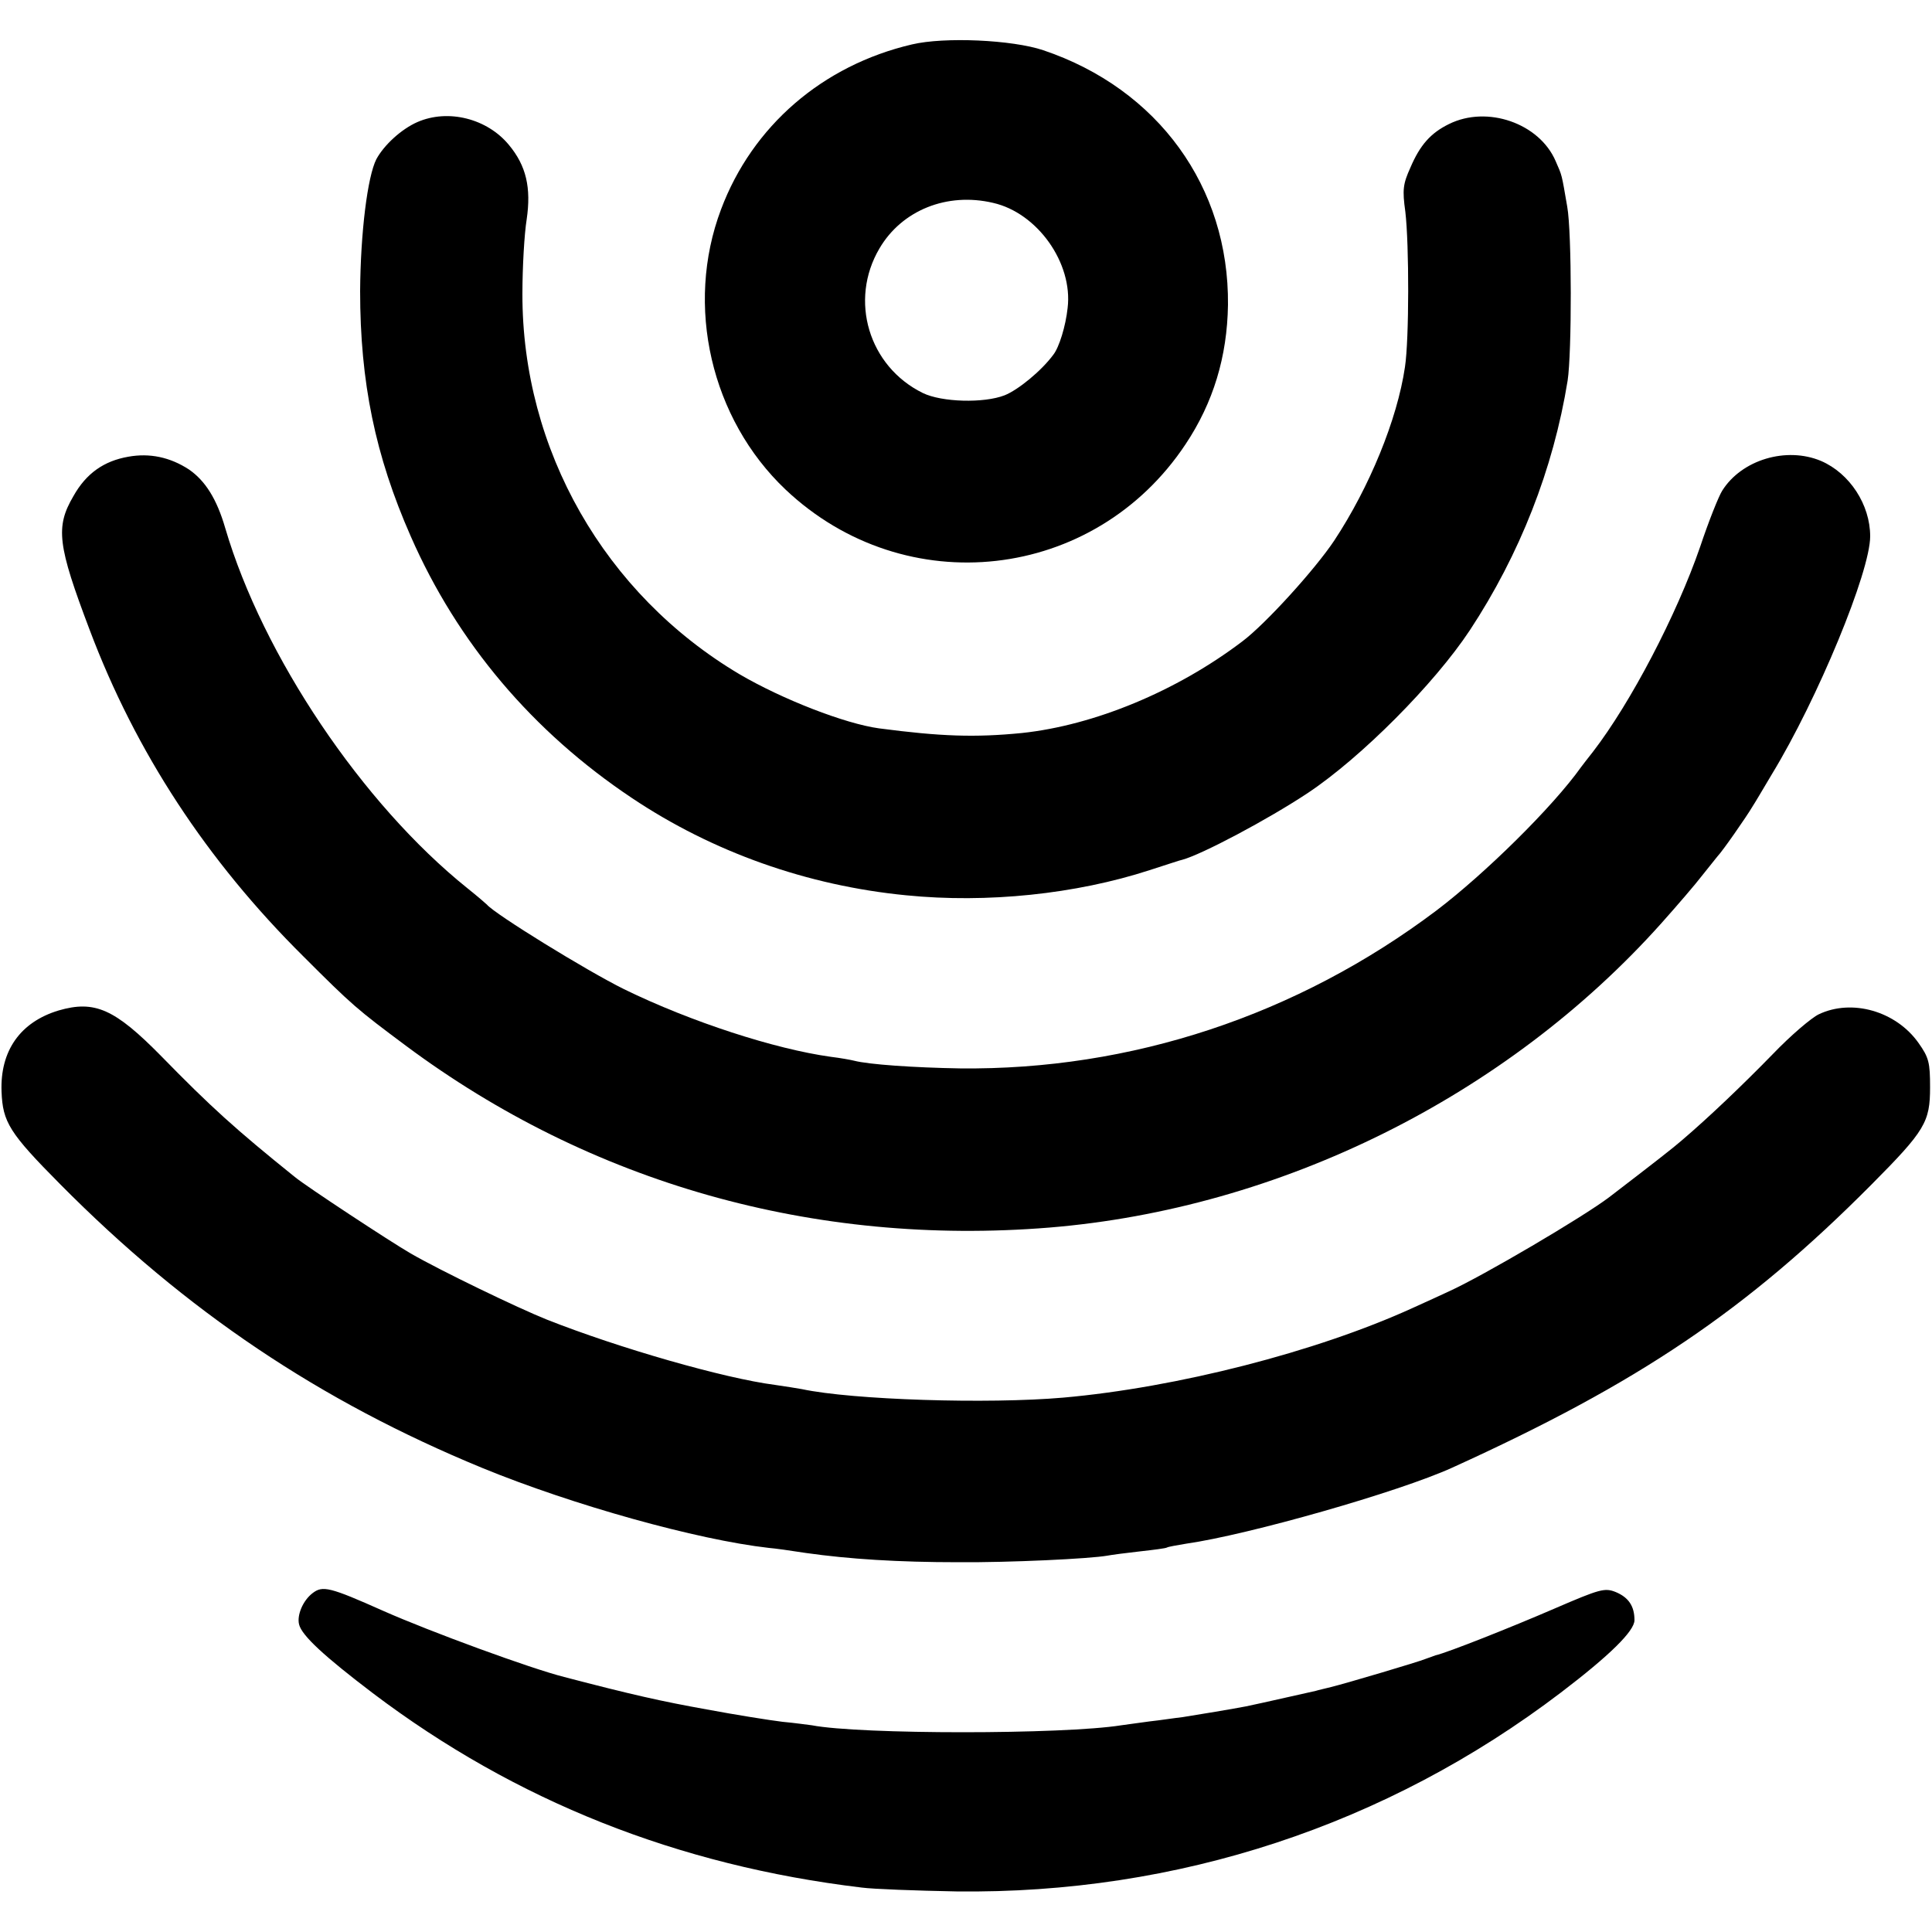
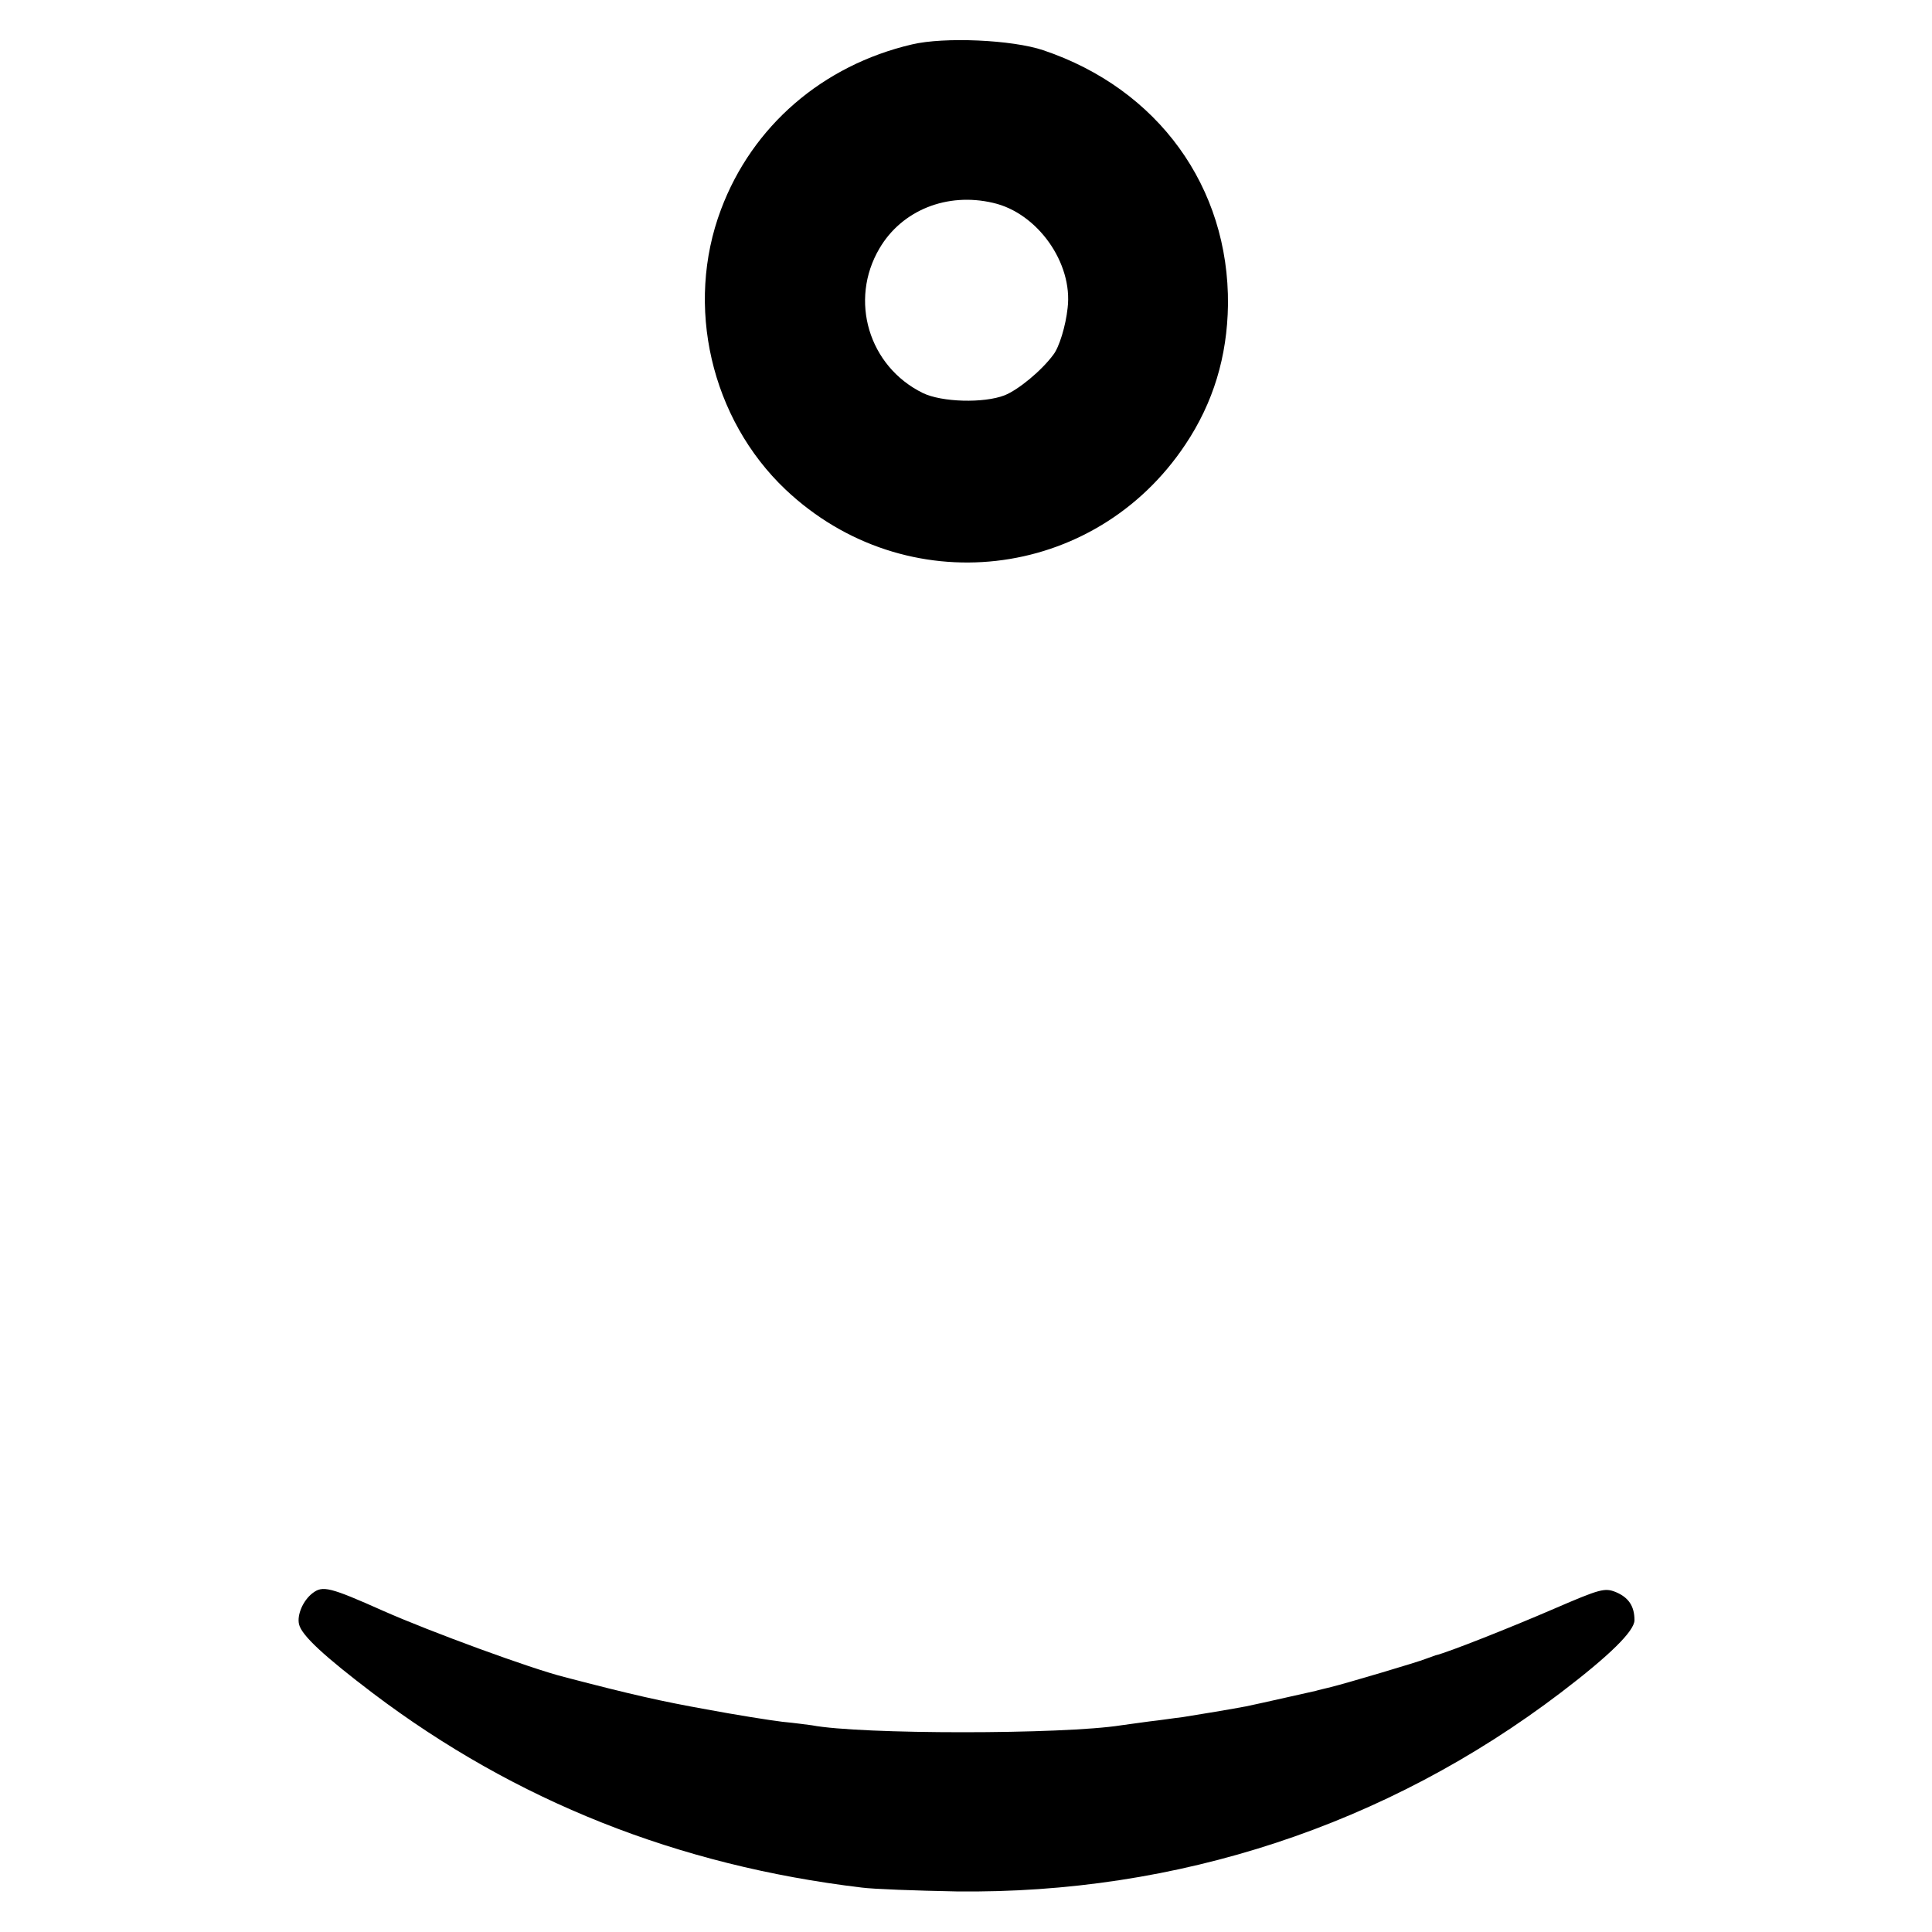
<svg xmlns="http://www.w3.org/2000/svg" version="1.0" width="500pt" height="500pt" viewBox="0 0 500 500" preserveAspectRatio="xMidYMid meet">
  <g transform="translate(0,500) scale(0.1,-0.1)" fill="#000000" stroke="none">
    <path d="M2360 4885 c-231 -54 -413 -211 -494 -427 -94 -249 -26 -542 167 -725 310 -293 799 -238 1035 117 72 108 108 227 110 361 3 305 -181 559 -478 659 -80 27 -256 35 -340 15z m210 -410 c115 -26 207 -156 193 -272 -5 -47 -22 -102 -37 -121 -31 -42 -91 -91 -126 -105 -54 -21 -163 -18 -212 6 -140 69 -191 240 -112 374 58 99 175 146 294 118z" />
-     <path d="M1080 4684 c-41 -18 -86 -59 -106 -96 -23 -45 -41 -191 -42 -341 0 -236 39 -426 131 -635 121 -276 316 -506 572 -677 209 -140 454 -227 710 -252 210 -21 439 3 630 65 44 14 82 27 85 27 51 14 221 104 325 173 138 92 327 282 419 421 129 196 216 417 253 646 11 72 11 383 -1 450 -15 87 -13 79 -30 118 -42 98 -177 145 -276 96 -47 -23 -75 -54 -100 -113 -19 -42 -21 -57 -13 -114 10 -85 10 -330 -1 -402 -20 -136 -92 -311 -183 -449 -50 -75 -178 -216 -238 -261 -170 -129 -383 -217 -570 -237 -122 -12 -210 -9 -370 12 -88 12 -250 75 -361 140 -349 207 -563 581 -562 985 0 69 5 155 11 192 12 82 -1 139 -46 193 -56 68 -157 94 -237 59z" />
-     <path d="M332 3818 c-63 -11 -109 -43 -142 -102 -47 -80 -41 -127 42 -346 119 -316 303 -597 553 -845 128 -128 139 -137 265 -231 478 -356 1057 -520 1665 -471 598 49 1183 339 1584 787 42 47 90 103 106 124 17 21 35 44 40 50 12 12 74 101 90 128 6 9 29 48 51 85 118 194 254 523 254 615 0 82 -53 163 -127 195 -90 38 -206 3 -256 -77 -9 -14 -35 -79 -57 -145 -61 -177 -180 -404 -277 -530 -13 -16 -27 -35 -31 -40 -74 -104 -249 -276 -374 -371 -361 -272 -791 -414 -1234 -409 -118 2 -236 10 -274 20 -8 2 -35 7 -60 10 -144 20 -361 90 -535 175 -97 48 -334 194 -355 219 -3 3 -25 22 -50 42 -272 218 -530 602 -627 932 -22 76 -52 123 -94 152 -49 32 -102 43 -157 33z" />
-     <path d="M152 2385 c-100 -30 -152 -105 -148 -210 3 -79 20 -107 152 -240 326 -329 672 -561 1092 -734 234 -96 556 -186 742 -207 14 -1 57 -7 95 -13 113 -16 240 -24 395 -24 135 -1 341 9 386 17 10 2 48 7 84 11 36 4 67 8 70 10 3 2 26 6 50 10 161 23 551 134 689 197 482 219 761 407 1085 733 138 139 151 161 151 251 0 64 -3 77 -30 115 -58 82 -172 115 -258 74 -19 -9 -73 -55 -119 -103 -79 -81 -165 -163 -234 -222 -24 -21 -73 -59 -189 -148 -67 -51 -327 -204 -415 -244 -19 -9 -61 -28 -94 -43 -250 -114 -611 -206 -904 -232 -195 -17 -546 -6 -677 22 -11 2 -42 7 -70 11 -131 17 -403 95 -590 169 -75 30 -274 126 -352 171 -52 30 -271 174 -300 198 -154 124 -217 181 -346 313 -120 122 -172 145 -265 118z" />
+     <path d="M1080 4684 z" />
    <path d="M809 877 c-25 -19 -41 -57 -35 -81 7 -29 66 -83 191 -178 369 -279 789 -446 1265 -503 30 -4 141 -8 245 -10 572 -7 1113 171 1565 515 126 96 190 159 190 187 0 36 -15 59 -49 73 -28 11 -40 8 -158 -43 -111 -48 -277 -114 -308 -121 -5 -2 -17 -6 -25 -9 -19 -8 -205 -63 -245 -73 -16 -4 -34 -8 -40 -10 -10 -2 -141 -32 -180 -40 -31 -6 -126 -22 -165 -28 -19 -2 -57 -8 -85 -11 -27 -4 -61 -8 -73 -10 -151 -24 -676 -24 -801 0 -9 1 -43 6 -76 9 -33 4 -121 18 -196 32 -117 21 -193 38 -369 84 -87 22 -346 117 -468 171 -139 62 -157 66 -183 46z" />
  </g>
</svg>